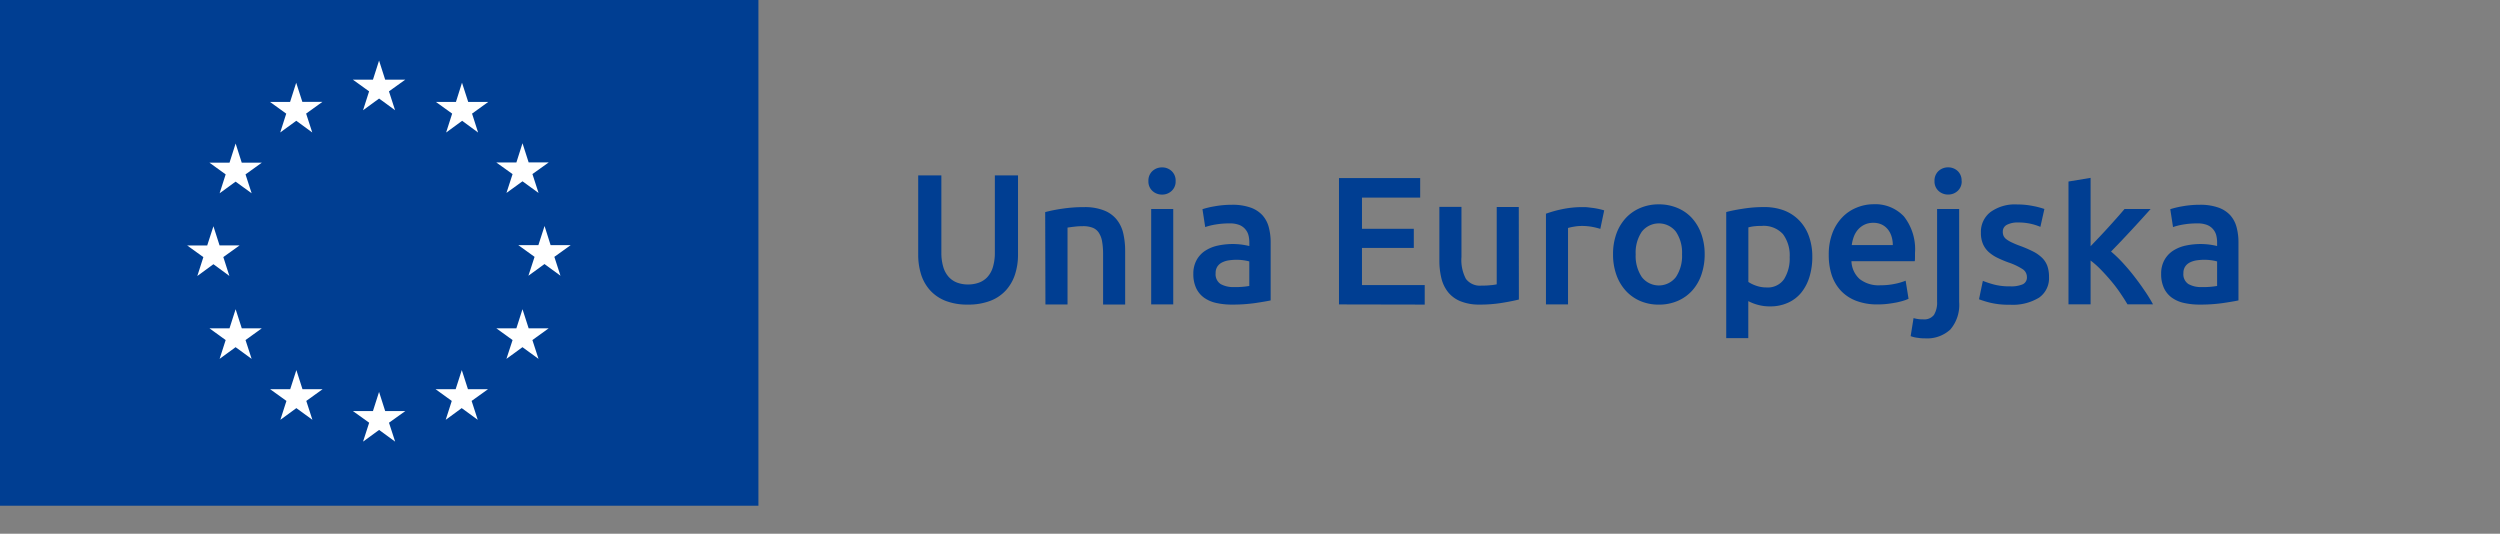
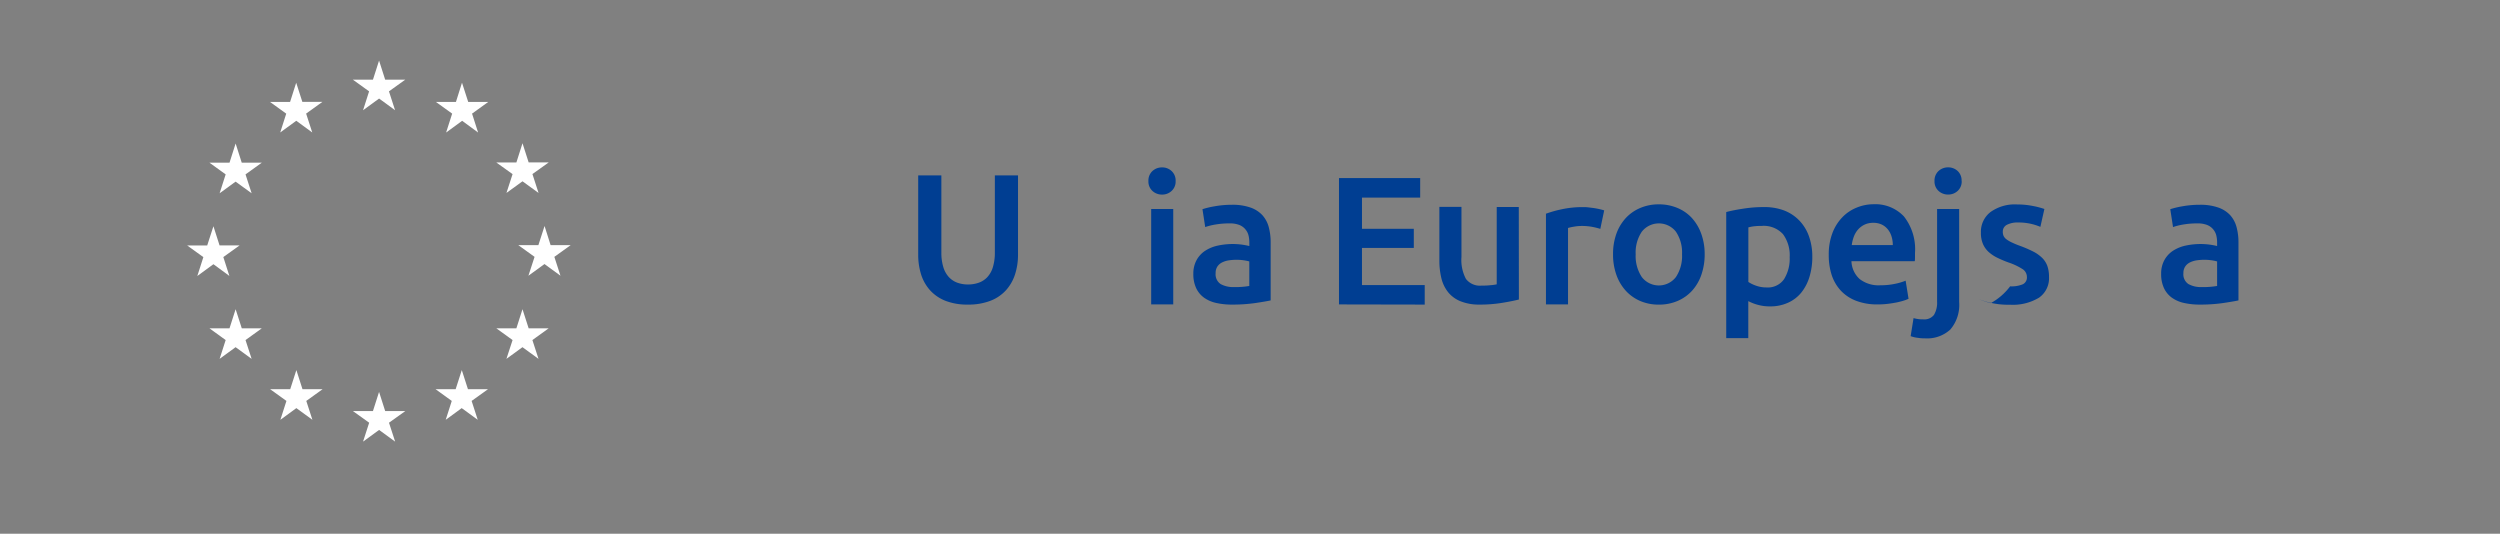
<svg xmlns="http://www.w3.org/2000/svg" width="74.79" height="15.968" viewBox="0 0 74.79 15.968">
  <rect x="0" y="0" width="74.79" height="15.968" fill="#808080" stroke="none" />
  <defs>
    <clipPath id="clip-path">
      <rect width="74.79" height="15.968" fill="none" />
    </clipPath>
  </defs>
  <g id="Scroll_Group_64" data-name="Scroll Group 64" clip-path="url(#clip-path)" style="isolation: isolate">
    <g id="Group_154" data-name="Group 154" transform="translate(-201.312 -109.957)">
      <g id="Group_134" data-name="Group 134" transform="translate(201.312 109.957)">
-         <rect id="Rectangle_48" data-name="Rectangle 48" width="22.689" height="15.129" transform="translate(0 0)" fill="#003e92" />
        <path id="Path_83" data-name="Path 83" d="M249.086,119.588l.48-.35.478.35-.183-.565.487-.349h-.6l-.183-.572-.183.572h-.6l.485.349Z" transform="translate(-238.225 -116.29)" fill="#fff" />
        <path id="Path_84" data-name="Path 84" d="M237.95,122.573l.48-.35.478.35-.183-.565.487-.35h-.6l-.184-.573-.183.575h-.6l.485.35Z" transform="translate(-229.567 -118.61)" fill="#fff" />
        <path id="Path_85" data-name="Path 85" d="M230.272,129.261l-.183.574h-.6l.485.35-.181.565.478-.348.48.348-.183-.565.487-.35h-.6Z" transform="translate(-223.223 -124.968)" fill="#fff" />
        <path id="Path_86" data-name="Path 86" d="M227.281,141.524l.477.351-.181-.565.487-.349h-.6l-.183-.573-.186.575h-.6l.485.349-.181.565Z" transform="translate(-220.896 -133.62)" fill="#fff" />
        <path id="Path_87" data-name="Path 87" d="M230.455,152.126l-.184-.572-.183.572h-.6l.485.351-.181.563.478-.35.48.35-.183-.563.487-.351Z" transform="translate(-223.222 -142.304)" fill="#fff" />
        <path id="Path_88" data-name="Path 88" d="M238.619,160.3l-.183-.572-.184.573-.6,0,.487.35-.181.565.478-.35.48.35-.183-.565.487-.35Z" transform="translate(-229.57 -148.657)" fill="#fff" />
        <path id="Path_89" data-name="Path 89" d="M249.748,163.25l-.183-.573-.183.573h-.6l.487.349-.183.566.48-.35.48.35-.184-.566.489-.349Z" transform="translate(-238.225 -150.953)" fill="#fff" />
        <path id="Path_90" data-name="Path 90" d="M260.882,160.3l-.184-.572-.184.573-.6,0,.484.35-.181.565.478-.35.48.35-.183-.565.489-.35Z" transform="translate(-246.883 -148.657)" fill="#fff" />
        <path id="Path_91" data-name="Path 91" d="M269.052,152.126l-.184-.572-.183.572h-.6l.486.351-.184.563.48-.35.48.35-.183-.563.487-.351Z" transform="translate(-253.237 -142.304)" fill="#fff" />
        <path id="Path_92" data-name="Path 92" d="M272.608,140.929h-.6l-.181-.573-.185.573h-.6l.486.35-.184.565.481-.35.478.35-.183-.565Z" transform="translate(-255.536 -133.595)" fill="#fff" />
        <path id="Path_93" data-name="Path 93" d="M268.389,130.71l.48-.348.48.348-.183-.565.487-.348h-.6l-.184-.574-.183.576h-.6l.486.348Z" transform="translate(-253.238 -124.938)" fill="#fff" />
        <path id="Path_94" data-name="Path 94" d="M260.726,121.085l-.181.575-.6,0,.487.35-.181.566.48-.351.477.351-.181-.566.485-.35h-.6Z" transform="translate(-246.905 -118.611)" fill="#fff" />
      </g>
      <g id="Group_135" data-name="Group 135" transform="translate(228.78 114.964)">
        <path id="Path_95" data-name="Path 95" d="M326.313,137.417a1.782,1.782,0,0,1-.666-.112,1.23,1.23,0,0,1-.461-.314,1.279,1.279,0,0,1-.27-.475,1.96,1.96,0,0,1-.087-.6v-2.364h.693v2.3a1.479,1.479,0,0,0,.057.439.766.766,0,0,0,.164.3.65.65,0,0,0,.251.169.912.912,0,0,0,.325.055.935.935,0,0,0,.328-.055.646.646,0,0,0,.254-.169.766.766,0,0,0,.164-.3,1.486,1.486,0,0,0,.057-.439v-2.3h.693v2.364a1.906,1.906,0,0,1-.09.6,1.31,1.31,0,0,1-.273.475,1.222,1.222,0,0,1-.467.314A1.826,1.826,0,0,1,326.313,137.417Z" transform="translate(-324.828 -133.312)" fill="#003e92" />
-         <path id="Path_96" data-name="Path 96" d="M341.913,137.952a4.45,4.45,0,0,1,.5-.1,4.293,4.293,0,0,1,.677-.049,1.558,1.558,0,0,1,.584.1.91.91,0,0,1,.374.268,1.02,1.02,0,0,1,.2.415,2.314,2.314,0,0,1,.057.532v1.6h-.66v-1.5a2.169,2.169,0,0,0-.03-.39.687.687,0,0,0-.1-.262.391.391,0,0,0-.185-.147.783.783,0,0,0-.287-.046,2.2,2.2,0,0,0-.262.016q-.136.016-.2.027v2.3h-.661Z" transform="translate(-338.113 -136.614)" fill="#003e92" />
        <path id="Path_97" data-name="Path 97" d="M356.6,132.882a.378.378,0,0,1-.12.295.407.407,0,0,1-.284.109.415.415,0,0,1-.29-.109.379.379,0,0,1-.12-.295.387.387,0,0,1,.12-.3.416.416,0,0,1,.29-.109.408.408,0,0,1,.284.109A.386.386,0,0,1,356.6,132.882Zm-.071,3.69h-.66v-2.855h.66Z" transform="translate(-348.898 -132.472)" fill="#003e92" />
        <path id="Path_98" data-name="Path 98" d="M363,137.505a1.62,1.62,0,0,1,.552.082.882.882,0,0,1,.358.229.859.859,0,0,1,.191.358,1.749,1.749,0,0,1,.057.461v1.731q-.153.033-.461.079a4.716,4.716,0,0,1-.7.046,2.093,2.093,0,0,1-.469-.049.991.991,0,0,1-.363-.158.745.745,0,0,1-.235-.284.983.983,0,0,1-.085-.431.834.834,0,0,1,.1-.415.785.785,0,0,1,.259-.276,1.13,1.13,0,0,1,.379-.153,2.138,2.138,0,0,1,.451-.046,2.029,2.029,0,0,1,.229.014,2.148,2.148,0,0,1,.257.046v-.109a.863.863,0,0,0-.027-.218.457.457,0,0,0-.1-.183.447.447,0,0,0-.18-.123.78.78,0,0,0-.281-.044,2.5,2.5,0,0,0-.421.033,1.84,1.84,0,0,0-.311.077l-.082-.535a2.59,2.59,0,0,1,.366-.087A2.886,2.886,0,0,1,363,137.505Zm.055,2.462a2.44,2.44,0,0,0,.464-.033V139.2a1.282,1.282,0,0,0-.158-.033,1.479,1.479,0,0,0-.229-.016,1.527,1.527,0,0,0-.221.016.686.686,0,0,0-.2.06.368.368,0,0,0-.145.123.342.342,0,0,0-.054.2.349.349,0,0,0,.147.325A.761.761,0,0,0,363.052,139.967Z" transform="translate(-353.613 -136.386)" fill="#003e92" />
        <path id="Path_99" data-name="Path 99" d="M381.435,137.679V133.9h2.429v.584h-1.741v.933h1.55v.573h-1.55V137.1H384v.584Z" transform="translate(-368.846 -133.579)" fill="#003e92" />
        <path id="Path_100" data-name="Path 100" d="M397.335,140.567q-.191.049-.5.1a4.015,4.015,0,0,1-.672.052,1.478,1.478,0,0,1-.576-.1.921.921,0,0,1-.371-.273,1.073,1.073,0,0,1-.2-.418,2.216,2.216,0,0,1-.06-.532v-1.6h.661v1.5a1.206,1.206,0,0,0,.134.655.524.524,0,0,0,.467.2c.08,0,.165,0,.254-.011a1.356,1.356,0,0,0,.2-.027V137.8h.66Z" transform="translate(-379.364 -136.614)" fill="#003e92" />
        <path id="Path_101" data-name="Path 101" d="M410.9,138.454a2.053,2.053,0,0,0-.226-.057,1.668,1.668,0,0,0-.336-.03,1.339,1.339,0,0,0-.232.022,1.417,1.417,0,0,0-.172.038v2.287h-.66V138a3.609,3.609,0,0,1,.478-.134,2.978,2.978,0,0,1,.636-.063c.044,0,.095,0,.153.008s.116.013.175.022.115.02.169.033.1.024.131.035Z" transform="translate(-390.493 -136.614)" fill="#003e92" />
        <path id="Path_102" data-name="Path 102" d="M421.046,138.927a1.847,1.847,0,0,1-.1.617,1.367,1.367,0,0,1-.278.475,1.254,1.254,0,0,1-.434.306,1.4,1.4,0,0,1-.56.109,1.384,1.384,0,0,1-.557-.109,1.26,1.26,0,0,1-.431-.306,1.4,1.4,0,0,1-.281-.475,1.8,1.8,0,0,1-.1-.617,1.773,1.773,0,0,1,.1-.614,1.382,1.382,0,0,1,.284-.472,1.254,1.254,0,0,1,.434-.3,1.4,1.4,0,0,1,.551-.107,1.42,1.42,0,0,1,.554.107,1.223,1.223,0,0,1,.434.3,1.413,1.413,0,0,1,.281.472A1.778,1.778,0,0,1,421.046,138.927Zm-.677,0a1.114,1.114,0,0,0-.183-.674.648.648,0,0,0-1.021,0,1.112,1.112,0,0,0-.183.674,1.136,1.136,0,0,0,.183.682.644.644,0,0,0,1.021,0A1.138,1.138,0,0,0,420.369,138.927Z" transform="translate(-397.517 -136.328)" fill="#003e92" />
        <path id="Path_103" data-name="Path 103" d="M436.121,139.289a2.018,2.018,0,0,1-.085.6,1.4,1.4,0,0,1-.243.469,1.077,1.077,0,0,1-.4.306,1.274,1.274,0,0,1-.538.109,1.33,1.33,0,0,1-.371-.049,1.38,1.38,0,0,1-.278-.109v1.108h-.66v-3.772q.2-.055.5-.1a3.794,3.794,0,0,1,.622-.049,1.667,1.667,0,0,1,.606.1,1.264,1.264,0,0,1,.456.3,1.308,1.308,0,0,1,.289.469A1.79,1.79,0,0,1,436.121,139.289Zm-.677.011a1.065,1.065,0,0,0-.2-.688.779.779,0,0,0-.642-.246c-.062,0-.127,0-.194.008a1.07,1.07,0,0,0-.2.036v1.632a1.008,1.008,0,0,0,.232.112.9.9,0,0,0,.308.052.59.59,0,0,0,.527-.246A1.16,1.16,0,0,0,435.444,139.3Z" transform="translate(-409.372 -136.614)" fill="#003e92" />
        <path id="Path_104" data-name="Path 104" d="M447.321,138.968a1.792,1.792,0,0,1,.112-.661,1.382,1.382,0,0,1,.3-.472,1.231,1.231,0,0,1,.426-.284,1.322,1.322,0,0,1,.492-.1,1.177,1.177,0,0,1,.92.366,1.585,1.585,0,0,1,.33,1.092q0,.055,0,.123c0,.046,0,.087-.008.123H448a.752.752,0,0,0,.243.532.923.923,0,0,0,.625.188,2.039,2.039,0,0,0,.439-.044,1.8,1.8,0,0,0,.314-.093l.087.541a1.027,1.027,0,0,1-.15.057,2.134,2.134,0,0,1-.218.055q-.123.024-.265.041a2.526,2.526,0,0,1-.289.016,1.749,1.749,0,0,1-.655-.112,1.218,1.218,0,0,1-.459-.311,1.272,1.272,0,0,1-.267-.469A1.909,1.909,0,0,1,447.321,138.968Zm1.916-.295a.865.865,0,0,0-.038-.259.624.624,0,0,0-.112-.213.531.531,0,0,0-.18-.142.576.576,0,0,0-.254-.052.589.589,0,0,0-.267.057.607.607,0,0,0-.194.15.689.689,0,0,0-.123.213,1.138,1.138,0,0,0-.06.246Z" transform="translate(-420.08 -136.348)" fill="#003e92" />
        <path id="Path_105" data-name="Path 105" d="M458.769,137.587c-.047,0-.114,0-.2-.014a.878.878,0,0,1-.227-.052l.087-.54a.965.965,0,0,0,.289.038.365.365,0,0,0,.322-.134.708.708,0,0,0,.093-.4v-2.768h.66V136.5a1.13,1.13,0,0,1-.265.824A1.025,1.025,0,0,1,458.769,137.587Zm1.1-4.706a.379.379,0,0,1-.12.295.407.407,0,0,1-.284.109.414.414,0,0,1-.289-.109.378.378,0,0,1-.12-.295.386.386,0,0,1,.12-.3.415.415,0,0,1,.289-.109.408.408,0,0,1,.284.109A.387.387,0,0,1,459.866,132.882Z" transform="translate(-428.651 -132.472)" fill="#003e92" />
-         <path id="Path_106" data-name="Path 106" d="M468.457,139.907a.873.873,0,0,0,.382-.063.223.223,0,0,0,.12-.216.279.279,0,0,0-.128-.235,1.892,1.892,0,0,0-.423-.2,3.319,3.319,0,0,1-.33-.139,1.137,1.137,0,0,1-.26-.172.7.7,0,0,1-.172-.238.826.826,0,0,1-.063-.341.744.744,0,0,1,.289-.62,1.244,1.244,0,0,1,.786-.226,2.438,2.438,0,0,1,.48.046,2.332,2.332,0,0,1,.344.09l-.12.535a1.629,1.629,0,0,0-.278-.09,1.681,1.681,0,0,0-.393-.041.684.684,0,0,0-.328.068.224.224,0,0,0-.125.21.3.3,0,0,0,.024.125.271.271,0,0,0,.085.1.85.85,0,0,0,.158.093,2.46,2.46,0,0,0,.24.1,3.623,3.623,0,0,1,.4.172,1.074,1.074,0,0,1,.27.191.655.655,0,0,1,.156.243.973.973,0,0,1,.049.328.706.706,0,0,1-.3.62,1.511,1.511,0,0,1-.866.21,2.362,2.362,0,0,1-.606-.063,3.127,3.127,0,0,1-.322-.1l.115-.551a2.952,2.952,0,0,0,.352.115A1.813,1.813,0,0,0,468.457,139.907Z" transform="translate(-435.79 -136.348)" fill="#003e92" />
-         <path id="Path_107" data-name="Path 107" d="M480.237,135.938l.268-.281q.142-.15.278-.3t.259-.289q.123-.139.21-.243h.781q-.273.306-.576.633t-.608.639a3.859,3.859,0,0,1,.344.33q.18.194.349.412t.317.437a4.506,4.506,0,0,1,.245.4h-.764q-.1-.169-.227-.355t-.276-.36q-.147-.174-.3-.33a2.582,2.582,0,0,0-.3-.265v1.31h-.661v-3.674l.661-.109Z" transform="translate(-445.163 -133.579)" fill="#003e92" />
+         <path id="Path_106" data-name="Path 106" d="M468.457,139.907a.873.873,0,0,0,.382-.063.223.223,0,0,0,.12-.216.279.279,0,0,0-.128-.235,1.892,1.892,0,0,0-.423-.2,3.319,3.319,0,0,1-.33-.139,1.137,1.137,0,0,1-.26-.172.7.7,0,0,1-.172-.238.826.826,0,0,1-.063-.341.744.744,0,0,1,.289-.62,1.244,1.244,0,0,1,.786-.226,2.438,2.438,0,0,1,.48.046,2.332,2.332,0,0,1,.344.09l-.12.535a1.629,1.629,0,0,0-.278-.09,1.681,1.681,0,0,0-.393-.041.684.684,0,0,0-.328.068.224.224,0,0,0-.125.21.3.3,0,0,0,.024.125.271.271,0,0,0,.085.1.85.85,0,0,0,.158.093,2.46,2.46,0,0,0,.24.1,3.623,3.623,0,0,1,.4.172,1.074,1.074,0,0,1,.27.191.655.655,0,0,1,.156.243.973.973,0,0,1,.049.328.706.706,0,0,1-.3.62,1.511,1.511,0,0,1-.866.21,2.362,2.362,0,0,1-.606-.063,3.127,3.127,0,0,1-.322-.1a2.952,2.952,0,0,0,.352.115A1.813,1.813,0,0,0,468.457,139.907Z" transform="translate(-435.79 -136.348)" fill="#003e92" />
        <path id="Path_108" data-name="Path 108" d="M493.2,137.505a1.618,1.618,0,0,1,.552.082.879.879,0,0,1,.358.229.859.859,0,0,1,.191.358,1.758,1.758,0,0,1,.057.461v1.731q-.153.033-.461.079a4.716,4.716,0,0,1-.7.046,2.093,2.093,0,0,1-.469-.049.99.99,0,0,1-.363-.158.747.747,0,0,1-.235-.284.987.987,0,0,1-.085-.431.834.834,0,0,1,.1-.415.787.787,0,0,1,.259-.276,1.135,1.135,0,0,1,.379-.153,2.141,2.141,0,0,1,.451-.046,2.032,2.032,0,0,1,.229.014,2.154,2.154,0,0,1,.256.046v-.109a.863.863,0,0,0-.027-.218.454.454,0,0,0-.1-.183.447.447,0,0,0-.18-.123.779.779,0,0,0-.281-.044,2.5,2.5,0,0,0-.42.033,1.844,1.844,0,0,0-.311.077l-.082-.535a2.6,2.6,0,0,1,.366-.087A2.882,2.882,0,0,1,493.2,137.505Zm.055,2.462a2.438,2.438,0,0,0,.464-.033V139.2a1.273,1.273,0,0,0-.158-.033,1.475,1.475,0,0,0-.229-.016,1.526,1.526,0,0,0-.221.016.685.685,0,0,0-.2.06.368.368,0,0,0-.145.123.344.344,0,0,0-.055.2.349.349,0,0,0,.147.325A.76.76,0,0,0,493.253,139.967Z" transform="translate(-454.86 -136.386)" fill="#003e92" />
      </g>
    </g>
  </g>
</svg>